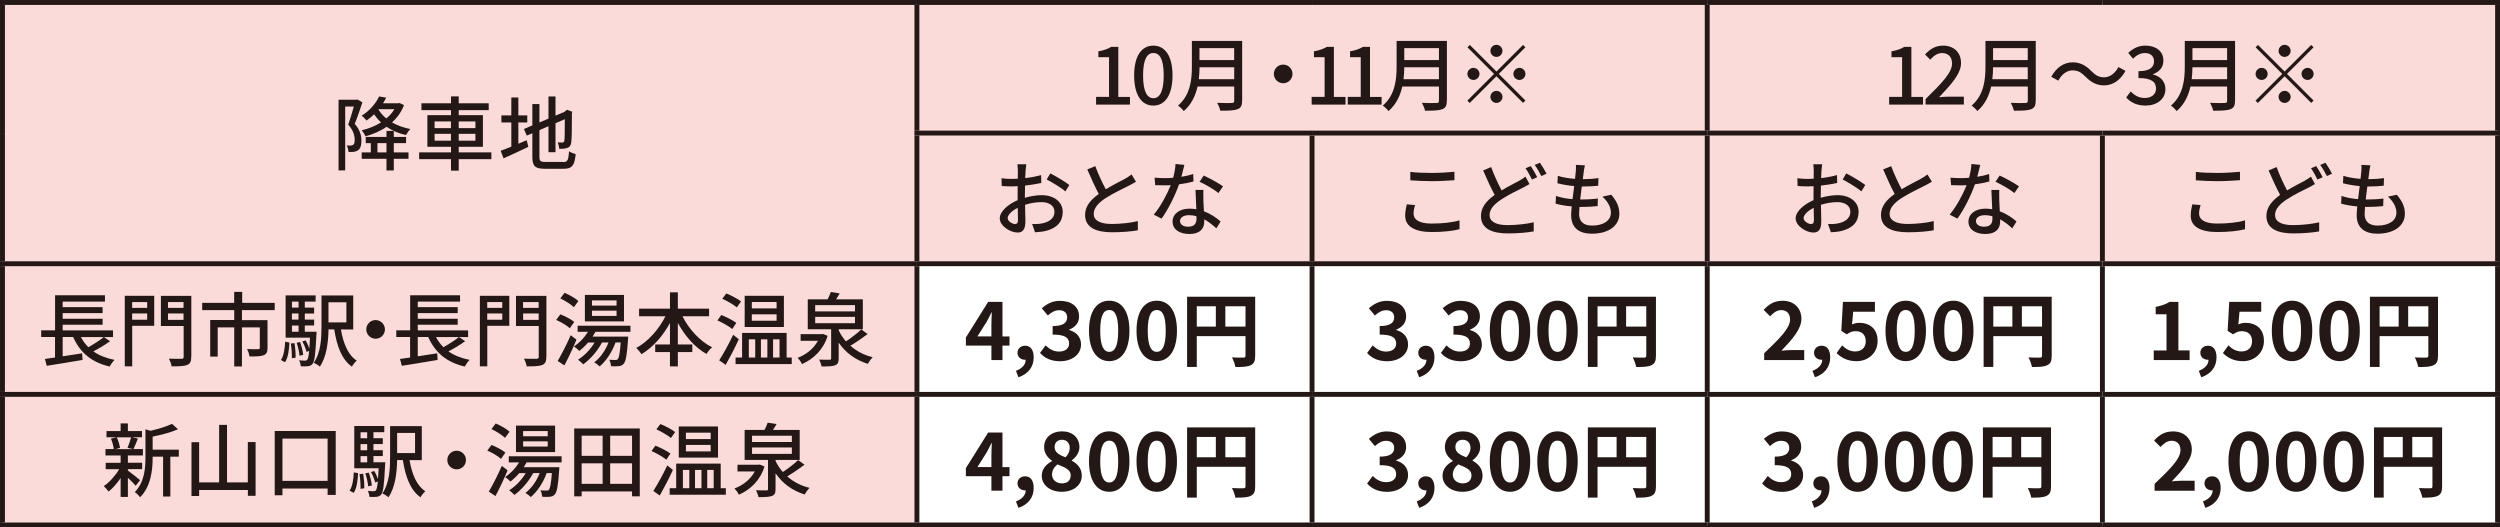
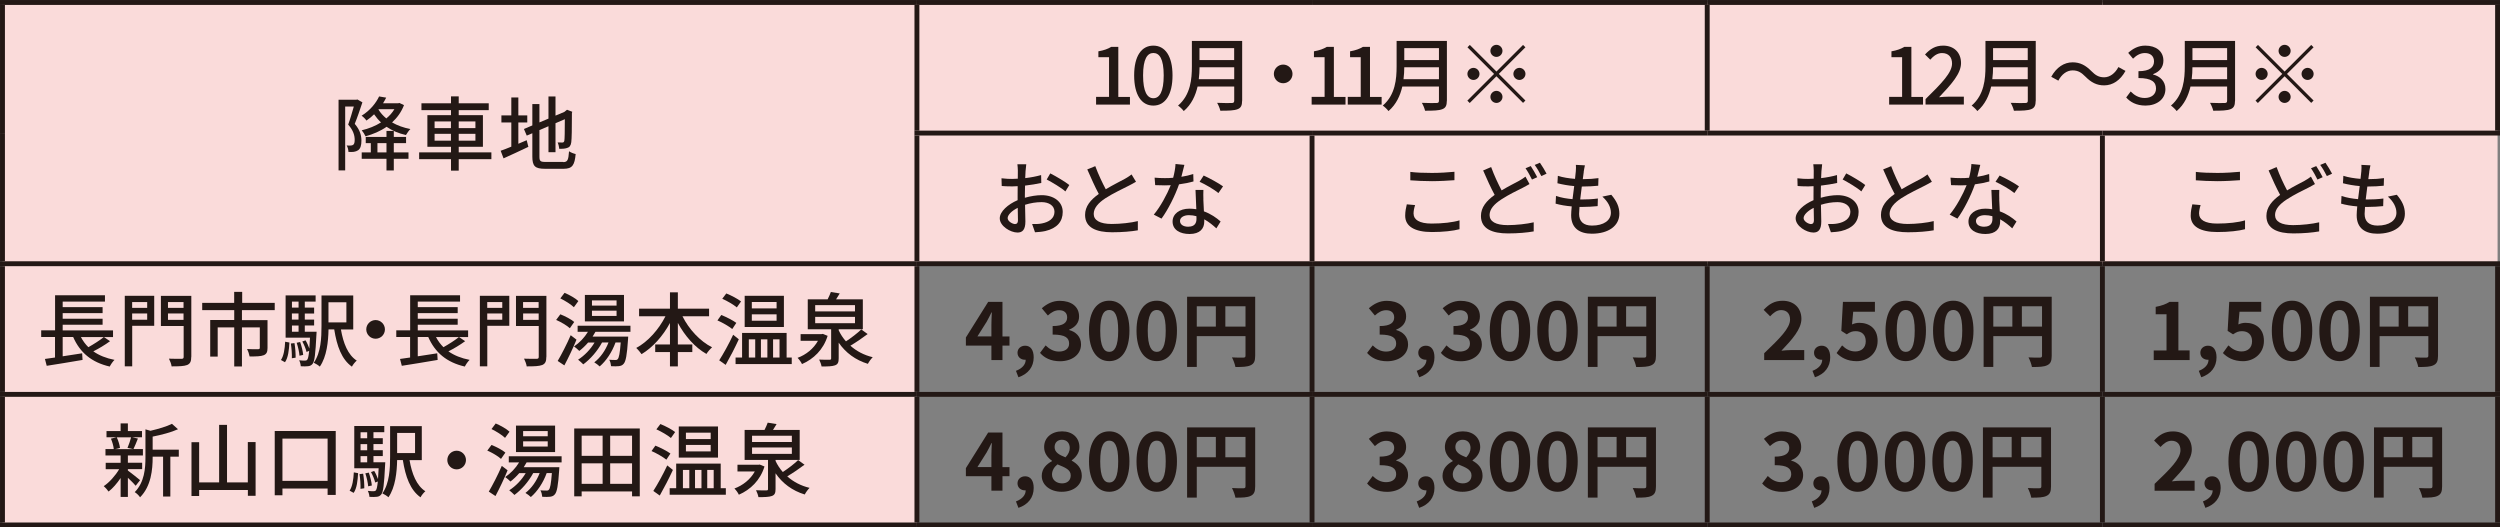
<svg xmlns="http://www.w3.org/2000/svg" id="_レイヤー_2" data-name="レイヤー 2" viewBox="0 0 433.98 91.56">
  <rect x="0" y="0" width="433.98" height="91.56" fill="#808080" stroke="none" />
  <defs>
    <style>
      .cls-1 {
        fill: none;
        stroke: #231815;
        stroke-miterlimit: 10;
        stroke-width: .85px;
      }

      .cls-2 {
        fill: #231815;
      }

      .cls-3 {
        fill: #fff;
      }

      .cls-4 {
        fill: #fadbda;
      }
    </style>
  </defs>
  <g id="_デザイン" data-name="デザイン">
    <g>
      <path class="cls-4" d="M.43,68.46h158.74v22.68H.43v-22.68ZM.43,45.78h158.74v22.68H.43v-22.68ZM364.96,23.1h68.6v22.68h-68.6v-22.68ZM296.36,23.1h68.6v22.68h-68.6v-22.68ZM227.76,23.1h68.6v22.68h-68.6v-22.68ZM159.17,23.1h68.6v22.68h-68.6v-22.68ZM296.36.43h137.2v22.68h-137.2V.43ZM159.17.43h137.2v22.68h-137.2V.43ZM.43.43h158.74v45.35H.43V.43Z" />
-       <path class="cls-3" d="M364.96,68.46h68.6v22.68h-68.6v-22.68ZM296.36,68.46h68.6v22.68h-68.6v-22.68ZM227.76,68.46h68.6v22.68h-68.6v-22.68ZM159.17,68.46h68.6v22.68h-68.6v-22.68ZM364.96,45.78h68.6v22.68h-68.6v-22.68ZM296.36,45.78h68.6v22.68h-68.6v-22.68ZM227.76,45.78h68.6v22.68h-68.6v-22.68ZM159.17,45.78h68.6v22.68h-68.6v-22.68Z" />
      <line class="cls-1" y1=".43" x2="159.17" y2=".43" />
      <line class="cls-1" x1=".43" y1="23.1" x2=".43" y2=".85" />
      <line class="cls-1" x1="159.17" y1=".43" x2="227.76" y2=".43" />
      <line class="cls-1" x1="159.17" y1="22.68" x2="159.17" y2=".85" />
      <line class="cls-1" x1="227.76" y1=".43" x2="296.36" y2=".43" />
      <line class="cls-1" x1="296.36" y1=".43" x2="364.96" y2=".43" />
      <line class="cls-1" x1="296.36" y1="22.68" x2="296.36" y2=".85" />
      <line class="cls-1" x1="364.96" y1=".43" x2="433.98" y2=".43" />
      <line class="cls-1" x1="433.56" y1="22.68" x2="433.56" y2=".85" />
      <line class="cls-1" x1=".43" y1="45.35" x2=".43" y2="23.1" />
      <line class="cls-1" x1="158.74" y1="23.1" x2="227.76" y2="23.1" />
      <line class="cls-1" x1="159.17" y1="45.35" x2="159.17" y2="23.53" />
      <line class="cls-1" x1="227.76" y1="23.1" x2="296.36" y2="23.1" />
      <line class="cls-1" x1="227.76" y1="45.35" x2="227.76" y2="23.53" />
      <line class="cls-1" x1="296.36" y1="23.1" x2="364.96" y2="23.1" />
-       <line class="cls-1" x1="296.36" y1="45.35" x2="296.36" y2="23.53" />
      <line class="cls-1" x1="364.96" y1="23.1" x2="433.98" y2="23.1" />
      <line class="cls-1" x1="364.96" y1="45.35" x2="364.96" y2="23.53" />
-       <line class="cls-1" x1="433.56" y1="45.35" x2="433.56" y2="23.53" />
      <line class="cls-1" y1="45.78" x2="159.17" y2="45.78" />
      <line class="cls-1" x1=".43" y1="68.03" x2=".43" y2="46.21" />
      <line class="cls-1" x1="159.17" y1="45.78" x2="227.76" y2="45.78" />
      <line class="cls-1" x1="159.17" y1="68.03" x2="159.17" y2="46.21" />
      <line class="cls-1" x1="227.76" y1="45.78" x2="296.36" y2="45.78" />
      <line class="cls-1" x1="227.76" y1="68.03" x2="227.76" y2="46.21" />
      <line class="cls-1" x1="296.36" y1="45.78" x2="364.96" y2="45.78" />
      <line class="cls-1" x1="296.36" y1="68.03" x2="296.36" y2="46.21" />
      <line class="cls-1" x1="364.96" y1="45.78" x2="433.98" y2="45.78" />
      <line class="cls-1" x1="364.96" y1="68.03" x2="364.96" y2="46.21" />
      <line class="cls-1" x1="433.56" y1="68.03" x2="433.56" y2="46.21" />
      <line class="cls-1" y1="68.46" x2="159.17" y2="68.46" />
      <line class="cls-1" x1=".43" y1="90.71" x2=".43" y2="68.88" />
      <line class="cls-1" x1="159.17" y1="68.46" x2="227.76" y2="68.46" />
      <line class="cls-1" x1="159.17" y1="90.71" x2="159.17" y2="68.88" />
      <line class="cls-1" x1="227.76" y1="68.46" x2="296.36" y2="68.46" />
      <line class="cls-1" x1="227.76" y1="90.71" x2="227.76" y2="68.88" />
      <line class="cls-1" x1="296.36" y1="68.46" x2="364.96" y2="68.46" />
      <line class="cls-1" x1="296.36" y1="90.71" x2="296.36" y2="68.88" />
      <line class="cls-1" x1="364.96" y1="68.46" x2="433.98" y2="68.46" />
      <line class="cls-1" x1="364.96" y1="90.71" x2="364.96" y2="68.88" />
      <line class="cls-1" x1="433.56" y1="90.71" x2="433.56" y2="68.88" />
      <line class="cls-1" y1="91.13" x2="159.17" y2="91.13" />
      <line class="cls-1" x1="159.17" y1="91.13" x2="227.76" y2="91.13" />
      <line class="cls-1" x1="227.76" y1="91.13" x2="296.36" y2="91.13" />
      <line class="cls-1" x1="296.36" y1="91.13" x2="364.96" y2="91.13" />
      <line class="cls-1" x1="364.96" y1="91.13" x2="433.98" y2="91.13" />
      <g>
        <path class="cls-2" d="M62.91,17.77c-.39,1.18-.88,2.63-1.33,3.73.95,1.11,1.16,2.07,1.16,2.91s-.17,1.39-.57,1.67c-.21.14-.48.24-.76.28-.27.03-.6.03-.92.01-.01-.32-.11-.81-.31-1.12.29.03.53.03.71.01.17,0,.31-.04.43-.13.2-.14.25-.48.25-.88,0-.7-.22-1.61-1.13-2.62.35-.94.71-2.19.98-3.14h-1.5v11.09h-1.15v-12.27h3.08l.2-.04.85.49ZM70.13,18.25c-.46,1.2-1.19,2.2-2.07,3,.91.53,1.99.92,3.18,1.15-.25.24-.59.73-.77,1.04-1.27-.28-2.41-.77-3.36-1.43-1.09.76-2.35,1.29-3.66,1.65-.14-.32-.43-.78-.66-1.04,1.19-.28,2.35-.74,3.35-1.37-.45-.42-.85-.9-1.2-1.41-.39.39-.84.76-1.33,1.09-.18-.28-.57-.67-.84-.84,1.53-.95,2.52-2.24,3.04-3.35l1.23.21c-.17.32-.34.66-.55.98h2.62l.22-.06.8.38ZM68.36,26.46h2.55v1.11h-2.55v2.02h-1.27v-2.02h-4.3v-1.11h1.58v-1.61h-.88v-1.08h3.6v-1.04h1.27v1.04h2.13v1.08h-2.13v1.61ZM67.09,26.46v-1.61h-1.57v1.61h1.57ZM65.7,19.02c.35.57.81,1.09,1.36,1.54.56-.46,1.04-.99,1.4-1.6h-2.72l-.04.06Z" />
        <path class="cls-2" d="M85.3,27.63h-5.67v1.99h-1.34v-1.99h-5.53v-1.18h5.53v-.97h-4.1v-5.49h4.1v-.87h-5.13v-1.19h5.13v-1.2h1.34v1.2h5.21v1.19h-5.21v.87h4.2v5.49h-4.2v.97h5.67v1.18ZM75.44,22.24h2.84v-1.16h-2.84v1.16ZM78.28,24.42v-1.19h-2.84v1.19h2.84ZM79.63,21.08v1.16h2.9v-1.16h-2.9ZM82.53,23.23h-2.9v1.19h2.9v-1.19Z" />
        <path class="cls-2" d="M89.97,24.96c.48-.21.98-.42,1.46-.62l.29,1.15c-1.47.71-3.07,1.44-4.31,2l-.5-1.32c.5-.17,1.15-.42,1.85-.71v-4.2h-1.72v-1.23h1.72v-3.11h1.22v3.11h1.55v1.23h-1.55v3.7ZM97.76,28.14c.77,0,.91-.35,1.02-1.88.29.2.8.41,1.15.48-.18,1.93-.57,2.56-2.1,2.56h-3.21c-1.72,0-2.21-.43-2.21-2.12v-4.05l-.97.41-.49-1.15,1.46-.62v-3.71h1.23v3.19l1.57-.66v-3.85h1.22v3.33l1.53-.64.25-.2.22-.18.91.35-.06.22c0,2.61-.03,4.51-.11,5.06-.07.59-.31.9-.74,1.01-.38.14-.94.15-1.34.15-.04-.34-.15-.83-.29-1.11.29.01.67.01.81.01.18,0,.31-.06.36-.34s.08-1.58.08-3.71l-1.62.7v5.03h-1.22v-4.51l-1.57.67v4.59c0,.79.15.94,1.05.94h3.07Z" />
      </g>
      <g>
        <path class="cls-2" d="M190.26,16.82h2.26v-6.89h-1.85v-1.02c.97-.17,1.65-.42,2.24-.78h1.22v8.7h2.02v1.33h-5.88v-1.33Z" />
        <path class="cls-2" d="M196.88,13.09c0-3.38,1.29-5.17,3.33-5.17s3.33,1.81,3.33,5.17-1.27,5.24-3.33,5.24-3.33-1.86-3.33-5.24ZM202.01,13.09c0-2.89-.74-3.89-1.79-3.89s-1.79,1.01-1.79,3.89.74,3.96,1.79,3.96,1.79-1.08,1.79-3.96Z" />
        <path class="cls-2" d="M215.62,17.49c0,.84-.22,1.25-.78,1.46-.59.24-1.54.27-3,.27-.08-.38-.34-1.01-.56-1.37,1.09.06,2.21.04,2.55.03.31,0,.42-.11.42-.41v-2.45h-6.36c-.36,1.57-1.06,3.12-2.4,4.26-.2-.28-.7-.76-.99-.95,2.19-1.88,2.4-4.62,2.4-6.82v-4.4h8.73v10.39ZM214.25,13.75v-2.07h-6.02c0,.64-.04,1.34-.13,2.07h6.15ZM208.22,8.36v2.07h6.02v-2.07h-6.02Z" />
        <path class="cls-2" d="M224.37,12.83c0,.9-.73,1.62-1.62,1.62s-1.62-.73-1.62-1.62.73-1.62,1.62-1.62,1.62.73,1.62,1.62Z" />
        <path class="cls-2" d="M227.68,16.82h2.26v-6.89h-1.85v-1.02c.97-.17,1.65-.42,2.24-.78h1.22v8.7h2.02v1.33h-5.88v-1.33Z" />
        <path class="cls-2" d="M233.95,16.82h2.26v-6.89h-1.85v-1.02c.97-.17,1.65-.42,2.24-.78h1.22v8.7h2.02v1.33h-5.88v-1.33Z" />
        <path class="cls-2" d="M251.16,17.49c0,.84-.22,1.25-.78,1.46-.59.24-1.54.27-3,.27-.08-.38-.34-1.01-.56-1.37,1.09.06,2.21.04,2.55.03.31,0,.42-.11.42-.41v-2.45h-6.36c-.36,1.57-1.06,3.12-2.4,4.26-.2-.28-.7-.76-.99-.95,2.19-1.88,2.4-4.62,2.4-6.82v-4.4h8.73v10.39ZM249.79,13.75v-2.07h-6.02c0,.64-.04,1.34-.13,2.07h6.15ZM243.77,8.36v2.07h6.02v-2.07h-6.02Z" />
        <path class="cls-2" d="M264.39,7.8l.41.41-4.62,4.62,4.62,4.62-.41.41-4.62-4.62-4.64,4.64-.41-.41,4.64-4.64-4.62-4.62.41-.41,4.62,4.62,4.62-4.62ZM255.78,13.88c-.57,0-1.05-.48-1.05-1.05s.48-1.05,1.05-1.05,1.05.48,1.05,1.05-.48,1.05-1.05,1.05ZM258.72,8.83c0-.57.48-1.05,1.05-1.05s1.05.48,1.05,1.05-.48,1.05-1.05,1.05-1.05-.48-1.05-1.05ZM260.82,16.82c0,.57-.48,1.05-1.05,1.05s-1.05-.48-1.05-1.05.48-1.05,1.05-1.05,1.05.48,1.05,1.05ZM263.76,11.78c.57,0,1.05.48,1.05,1.05s-.48,1.05-1.05,1.05-1.05-.48-1.05-1.05.48-1.05,1.05-1.05Z" />
      </g>
      <g>
        <path class="cls-2" d="M327.93,16.82h2.26v-6.89h-1.85v-1.02c.97-.17,1.65-.42,2.24-.78h1.22v8.7h2.02v1.33h-5.88v-1.33Z" />
        <path class="cls-2" d="M334.25,17.21c2.87-2.82,4.61-4.61,4.61-6.18,0-1.09-.59-1.82-1.75-1.82-.81,0-1.48.52-2.03,1.15l-.91-.9c.88-.95,1.79-1.54,3.14-1.54,1.89,0,3.11,1.21,3.11,3.03s-1.67,3.68-3.81,5.93c.52-.06,1.18-.1,1.68-.1h2.62v1.37h-6.65v-.94Z" />
        <path class="cls-2" d="M353.38,17.49c0,.84-.22,1.25-.78,1.46-.59.24-1.54.27-3,.27-.08-.38-.34-1.01-.56-1.37,1.09.06,2.21.04,2.55.03.31,0,.42-.11.42-.41v-2.45h-6.36c-.36,1.57-1.06,3.12-2.4,4.26-.2-.28-.7-.76-.99-.95,2.19-1.88,2.4-4.62,2.4-6.82v-4.4h8.73v10.39ZM352,13.75v-2.07h-6.02c0,.64-.04,1.34-.13,2.07h6.15ZM345.98,8.36v2.07h6.02v-2.07h-6.02Z" />
        <path class="cls-2" d="M359.78,12.22c-1.02,0-1.91.71-2.47,1.78l-1.23-.67c.91-1.65,2.23-2.51,3.71-2.51,1.3,0,2.26.52,3.24,1.51.69.69,1.25,1.09,2.24,1.09s1.91-.71,2.47-1.78l1.23.67c-.91,1.65-2.23,2.51-3.71,2.51-1.3,0-2.26-.52-3.24-1.51-.69-.69-1.25-1.09-2.24-1.09Z" />
        <path class="cls-2" d="M369.09,16.92l.78-1.04c.6.62,1.37,1.13,2.44,1.13,1.16,0,1.96-.63,1.96-1.64,0-1.11-.73-1.82-3.05-1.82v-1.19c2.03,0,2.7-.74,2.7-1.71,0-.9-.6-1.44-1.58-1.44-.8,0-1.47.39-2.06.98l-.84-1.01c.81-.74,1.76-1.26,2.96-1.26,1.85,0,3.15.95,3.15,2.61,0,1.16-.69,1.93-1.78,2.34v.07c1.19.29,2.13,1.16,2.13,2.52,0,1.81-1.55,2.87-3.45,2.87-1.62,0-2.68-.64-3.36-1.41Z" />
        <path class="cls-2" d="M387.98,17.49c0,.84-.22,1.25-.78,1.46-.59.24-1.54.27-3,.27-.08-.38-.34-1.01-.56-1.37,1.09.06,2.21.04,2.55.03.31,0,.42-.11.42-.41v-2.45h-6.36c-.36,1.57-1.06,3.12-2.4,4.26-.2-.28-.7-.76-.99-.95,2.19-1.88,2.4-4.62,2.4-6.82v-4.4h8.73v10.39ZM386.61,13.75v-2.07h-6.02c0,.64-.04,1.34-.13,2.07h6.15ZM380.59,8.36v2.07h6.02v-2.07h-6.02Z" />
        <path class="cls-2" d="M401.21,7.8l.41.41-4.62,4.62,4.62,4.62-.41.41-4.62-4.62-4.64,4.64-.41-.41,4.64-4.64-4.62-4.62.41-.41,4.62,4.62,4.62-4.62ZM392.6,13.88c-.57,0-1.05-.48-1.05-1.05s.48-1.05,1.05-1.05,1.05.48,1.05,1.05-.48,1.05-1.05,1.05ZM395.54,8.83c0-.57.48-1.05,1.05-1.05s1.05.48,1.05,1.05-.48,1.05-1.05,1.05-1.05-.48-1.05-1.05ZM397.64,16.82c0,.57-.48,1.05-1.05,1.05s-1.05-.48-1.05-1.05.48-1.05,1.05-1.05,1.05.48,1.05,1.05ZM400.58,11.78c.57,0,1.05.48,1.05,1.05s-.48,1.05-1.05,1.05-1.05-.48-1.05-1.05.48-1.05,1.05-1.05Z" />
      </g>
      <g>
        <path class="cls-2" d="M178.03,29.63c-.01.34-.03.78-.06,1.29.98-.11,1.99-.31,2.76-.53l.03,1.37c-.81.18-1.85.35-2.82.46-.01.56-.03,1.12-.03,1.62v.49c1.02-.29,2.06-.45,2.91-.45,2.09,0,3.66,1.12,3.66,2.91,0,1.67-.97,2.83-3.03,3.32-.63.14-1.26.18-1.78.21l-.5-1.43c.56.01,1.16.01,1.68-.1,1.18-.22,2.2-.84,2.2-2.02,0-1.08-.97-1.68-2.24-1.68-.98,0-1.95.17-2.87.46.01,1.16.06,2.34.06,2.9,0,1.48-.55,1.92-1.37,1.92-1.22,0-3.08-1.12-3.08-2.47,0-1.19,1.44-2.44,3.1-3.15v-.87c0-.49,0-1.02.01-1.56-.35.03-.66.04-.92.04-.85,0-1.39-.03-1.85-.07l-.04-1.34c.8.1,1.34.11,1.86.11.29,0,.62-.01.97-.04,0-.63.01-1.13.01-1.39,0-.29-.04-.85-.08-1.11h1.54c-.04.27-.08.74-.11,1.08ZM176.23,38.89c.28,0,.48-.18.48-.64s-.03-1.26-.04-2.17c-1.02.5-1.75,1.22-1.75,1.78s.84,1.04,1.32,1.04ZM185.63,32.11l-.69,1.12c-.67-.62-2.35-1.61-3.24-2.07l.62-1.06c1.04.52,2.61,1.47,3.31,2.02Z" />
        <path class="cls-2" d="M191.96,32.85c1.23-.74,2.62-1.43,3.35-1.83.46-.27.8-.48,1.12-.74l.77,1.27c-.36.22-.76.43-1.2.66-.92.48-2.79,1.34-4.12,2.21-1.23.81-2.02,1.7-2.02,2.72,0,1.09,1.05,1.74,3.14,1.74,1.5,0,3.38-.21,4.52-.5v1.6c-1.12.2-2.69.34-4.47.34-2.7,0-4.69-.77-4.69-3.01,0-1.49.95-2.63,2.38-3.64-.64-1.18-1.34-2.76-2-4.26l1.39-.57c.56,1.51,1.25,2.94,1.83,4.03Z" />
        <path class="cls-2" d="M205.08,30.69c.71-.11,1.41-.27,2.06-.48l.04,1.29c-.7.2-1.57.38-2.51.5-.69,1.98-1.91,4.41-3.04,5.95l-1.34-.69c1.15-1.37,2.31-3.53,2.94-5.11-.35.01-.69.03-1.02.03-.53,0-1.12-.01-1.68-.04l-.1-1.3c.55.06,1.22.08,1.78.08.46,0,.95-.01,1.44-.06.21-.78.38-1.65.41-2.39l1.54.15c-.11.49-.31,1.28-.52,2.06ZM208.89,34.62c.01.46.06,1.27.1,2.07,1.2.43,2.19,1.13,2.9,1.76l-.74,1.19c-.55-.5-1.26-1.11-2.1-1.57v.39c0,1.19-.71,2.16-2.56,2.16-1.62,0-2.94-.7-2.94-2.16,0-1.32,1.19-2.24,2.93-2.24.42,0,.81.04,1.19.1-.04-1.11-.11-2.42-.14-3.35h1.37c-.03.59-.01,1.08,0,1.64ZM206.29,39.35c1.06,0,1.41-.59,1.41-1.34,0-.13,0-.29-.01-.48-.41-.11-.84-.18-1.3-.18-.92,0-1.55.42-1.55,1s.5,1.01,1.46,1.01ZM208.24,31.55l.71-1.08c1.01.45,2.66,1.37,3.36,1.88l-.8,1.16c-.77-.64-2.33-1.53-3.28-1.96Z" />
      </g>
      <g>
        <path class="cls-2" d="M245.39,37.12c0,.99.98,1.69,3.12,1.69,1.92,0,3.71-.21,4.85-.56v1.54c-1.08.29-2.82.49-4.79.49-3.01,0-4.64-.99-4.64-2.83,0-.76.15-1.43.28-1.98l1.44.13c-.17.53-.27,1.02-.27,1.51ZM248.57,30.02c1.36,0,2.87-.1,3.91-.2v1.46c-.97.07-2.59.17-3.89.17-1.43,0-2.65-.07-3.77-.15v-1.46c1.02.13,2.33.18,3.75.18Z" />
        <path class="cls-2" d="M260.67,33.05c1.15-.7,2.3-1.26,3.01-1.65.46-.27.81-.48,1.13-.74l.7,1.29c-.36.22-.76.42-1.2.66-.92.46-2.38,1.15-3.71,2.02-1.23.81-2.02,1.68-2.02,2.7,0,1.11,1.05,1.75,3.14,1.75,1.48,0,3.36-.21,4.52-.49v1.58c-1.13.2-2.69.35-4.47.35-2.7,0-4.69-.78-4.69-3.03,0-1.49.95-2.63,2.38-3.66-.64-1.18-1.36-2.75-2-4.24l1.39-.59c.55,1.51,1.23,2.94,1.82,4.05ZM266.85,30.76l-.91.41c-.28-.58-.74-1.42-1.12-1.96l.91-.38c.35.52.85,1.39,1.12,1.93ZM268.47,30.15l-.91.41c-.29-.6-.76-1.41-1.15-1.93l.91-.38c.36.52.9,1.4,1.15,1.9Z" />
        <path class="cls-2" d="M274.93,29.83c-.04.31-.1.74-.17,1.27,1.04,0,1.98-.07,2.72-.18l-.04,1.32c-.87.08-1.67.14-2.82.14h-.03c-.1.73-.2,1.53-.28,2.25h.2c.91,0,1.92-.04,2.87-.17l-.04,1.32c-.85.08-1.71.14-2.62.14h-.53c-.04.49-.07.92-.07,1.22,0,1.27.74,2.02,2.24,2.02,2.05,0,3.28-.91,3.28-2.23,0-.95-.5-1.93-1.48-2.8l1.55-.32c.94,1.11,1.4,2.09,1.4,3.29,0,2.1-1.88,3.47-4.78,3.47-2.03,0-3.59-.88-3.59-3.21,0-.36.04-.9.1-1.53-1.02-.08-2-.25-2.8-.48l.07-1.34c.91.32,1.92.48,2.87.56.1-.74.2-1.53.29-2.27-1.01-.08-2.06-.27-2.91-.49l.07-1.29c.85.28,1.95.45,2.98.53.07-.5.11-.95.14-1.32.04-.56.04-.83.01-1.11l1.57.08c-.1.43-.15.77-.21,1.11Z" />
      </g>
      <g>
        <path class="cls-2" d="M316.19,29.63c-.01.34-.03.78-.06,1.29.98-.11,1.99-.31,2.76-.53l.03,1.37c-.81.18-1.85.35-2.82.46-.01.56-.03,1.12-.03,1.62v.49c1.02-.29,2.06-.45,2.91-.45,2.09,0,3.66,1.12,3.66,2.91,0,1.67-.97,2.83-3.03,3.32-.63.14-1.26.18-1.78.21l-.5-1.43c.56.01,1.16.01,1.68-.1,1.18-.22,2.2-.84,2.2-2.02,0-1.08-.97-1.68-2.24-1.68-.98,0-1.95.17-2.87.46.01,1.16.06,2.34.06,2.9,0,1.48-.55,1.92-1.37,1.92-1.22,0-3.08-1.12-3.08-2.47,0-1.19,1.44-2.44,3.1-3.15v-.87c0-.49,0-1.02.01-1.56-.35.03-.66.04-.92.04-.85,0-1.39-.03-1.85-.07l-.04-1.34c.8.1,1.34.11,1.86.11.29,0,.62-.01.97-.04,0-.63.01-1.13.01-1.39,0-.29-.04-.85-.08-1.11h1.54c-.04.27-.08.74-.11,1.08ZM314.4,38.89c.28,0,.48-.18.48-.64s-.03-1.26-.04-2.17c-1.02.5-1.75,1.22-1.75,1.78s.84,1.04,1.32,1.04ZM323.8,32.11l-.69,1.12c-.67-.62-2.35-1.61-3.24-2.07l.62-1.06c1.04.52,2.61,1.47,3.31,2.02Z" />
        <path class="cls-2" d="M330.12,32.85c1.23-.74,2.62-1.43,3.35-1.83.46-.27.8-.48,1.12-.74l.77,1.27c-.36.22-.76.43-1.2.66-.92.48-2.79,1.34-4.12,2.21-1.23.81-2.02,1.7-2.02,2.72,0,1.09,1.05,1.74,3.14,1.74,1.5,0,3.38-.21,4.52-.5v1.6c-1.12.2-2.69.34-4.47.34-2.7,0-4.69-.77-4.69-3.01,0-1.49.95-2.63,2.38-3.64-.64-1.18-1.34-2.76-2-4.26l1.39-.57c.56,1.51,1.25,2.94,1.83,4.03Z" />
        <path class="cls-2" d="M343.24,30.69c.71-.11,1.41-.27,2.06-.48l.04,1.29c-.7.2-1.57.38-2.51.5-.69,1.98-1.91,4.41-3.04,5.95l-1.34-.69c1.15-1.37,2.31-3.53,2.94-5.11-.35.01-.69.03-1.02.03-.53,0-1.12-.01-1.68-.04l-.1-1.3c.55.06,1.22.08,1.78.08.46,0,.95-.01,1.44-.06.21-.78.38-1.65.41-2.39l1.54.15c-.11.49-.31,1.28-.52,2.06ZM347.05,34.62c.01.46.06,1.27.1,2.07,1.2.43,2.19,1.13,2.9,1.76l-.74,1.19c-.55-.5-1.26-1.11-2.1-1.57v.39c0,1.19-.71,2.16-2.56,2.16-1.62,0-2.94-.7-2.94-2.16,0-1.32,1.19-2.24,2.93-2.24.42,0,.81.04,1.19.1-.04-1.11-.11-2.42-.14-3.35h1.37c-.03.59-.01,1.08,0,1.64ZM344.46,39.35c1.06,0,1.41-.59,1.41-1.34,0-.13,0-.29-.01-.48-.41-.11-.84-.18-1.3-.18-.92,0-1.55.42-1.55,1s.5,1.01,1.46,1.01ZM346.41,31.55l.71-1.08c1.01.45,2.66,1.37,3.36,1.88l-.8,1.16c-.77-.64-2.33-1.53-3.28-1.96Z" />
      </g>
      <g>
        <path class="cls-2" d="M381.75,37.12c0,.99.98,1.69,3.12,1.69,1.92,0,3.71-.21,4.85-.56v1.54c-1.08.29-2.82.49-4.79.49-3.01,0-4.64-.99-4.64-2.83,0-.76.15-1.43.28-1.98l1.44.13c-.17.53-.27,1.02-.27,1.51ZM384.93,30.02c1.36,0,2.87-.1,3.91-.2v1.46c-.97.07-2.59.17-3.89.17-1.43,0-2.65-.07-3.77-.15v-1.46c1.02.13,2.33.18,3.75.18Z" />
        <path class="cls-2" d="M397.02,33.05c1.15-.7,2.3-1.26,3.01-1.65.46-.27.81-.48,1.13-.74l.7,1.29c-.36.22-.76.42-1.2.66-.92.46-2.38,1.15-3.71,2.02-1.23.81-2.02,1.68-2.02,2.7,0,1.11,1.05,1.75,3.14,1.75,1.48,0,3.36-.21,4.52-.49v1.58c-1.13.2-2.69.35-4.47.35-2.7,0-4.69-.78-4.69-3.03,0-1.49.95-2.63,2.38-3.66-.64-1.18-1.36-2.75-2-4.24l1.39-.59c.55,1.51,1.23,2.94,1.82,4.05ZM403.2,30.76l-.91.41c-.28-.58-.74-1.42-1.12-1.96l.91-.38c.35.52.85,1.39,1.12,1.93ZM404.83,30.15l-.91.41c-.29-.6-.76-1.41-1.15-1.93l.91-.38c.36.52.9,1.4,1.15,1.9Z" />
        <path class="cls-2" d="M411.29,29.83c-.04.31-.1.74-.17,1.27,1.04,0,1.98-.07,2.72-.18l-.04,1.32c-.87.08-1.67.14-2.82.14h-.03c-.1.73-.2,1.53-.28,2.25h.2c.91,0,1.92-.04,2.87-.17l-.04,1.32c-.85.08-1.71.14-2.62.14h-.53c-.04.49-.07.92-.07,1.22,0,1.27.74,2.02,2.24,2.02,2.05,0,3.28-.91,3.28-2.23,0-.95-.5-1.93-1.48-2.8l1.55-.32c.94,1.11,1.4,2.09,1.4,3.29,0,2.1-1.88,3.47-4.78,3.47-2.03,0-3.59-.88-3.59-3.21,0-.36.04-.9.1-1.53-1.02-.08-2-.25-2.8-.48l.07-1.34c.91.32,1.92.48,2.87.56.1-.74.2-1.53.29-2.27-1.01-.08-2.06-.27-2.91-.49l.07-1.29c.85.28,1.95.45,2.98.53.07-.5.11-.95.14-1.32.04-.56.04-.83.01-1.11l1.57.08c-.1.43-.15.77-.21,1.11Z" />
      </g>
      <g>
        <path class="cls-2" d="M19.1,59.23c-.87.64-1.96,1.29-2.9,1.76.99.7,2.23,1.2,3.68,1.48-.29.27-.66.81-.83,1.16-3.17-.73-5.17-2.44-6.35-5.13h-1.82v3.35l3.38-.52.07,1.15c-2.2.38-4.55.76-6.22,1.02l-.31-1.19c.5-.07,1.11-.15,1.75-.25v-3.56h-2.4v-1.16h2.41v-6.08h8.66v1.09h-7.34v.97h6.93v1.04h-6.93v.97h6.93v1.04h-6.93v.98h8.74v1.16h-1.58l1.05.71ZM14.04,58.51c.35.66.78,1.25,1.3,1.76.92-.52,1.99-1.19,2.68-1.76h-3.98Z" />
        <path class="cls-2" d="M26.77,56.56h-3.82v7.03h-1.29v-12.24h5.11v5.21ZM22.94,52.44v1h2.61v-1h-2.61ZM25.55,55.5v-1.09h-2.61v1.09h2.61ZM33.2,61.93c0,.81-.18,1.2-.71,1.43-.55.21-1.4.24-2.7.24-.04-.36-.27-.98-.46-1.34.92.04,1.91.03,2.19.03.28-.01.36-.1.36-.35v-5.35h-3.95v-5.23h5.28v10.58ZM29.16,52.44v1h2.7v-1h-2.7ZM31.86,55.53v-1.12h-2.7v1.12h2.7Z" />
        <path class="cls-2" d="M42,53.86v1.71h4.44v4.82c0,.69-.15,1.06-.66,1.27-.53.21-1.32.22-2.45.22-.07-.39-.25-.94-.45-1.29.84.04,1.67.04,1.91.03s.31-.07.31-.27v-3.52h-3.1v6.79h-1.34v-6.79h-2.87v5.07h-1.3v-6.35h4.17v-1.71h-5.56v-1.26h5.55v-1.92h1.39v1.92h5.65v1.26h-5.67Z" />
        <path class="cls-2" d="M48.77,62.49c.49-.71.67-1.95.73-3.17l.74.14c-.07,1.29-.21,2.62-.77,3.42l-.7-.39ZM54.96,57.59s-.01.34-.03.49c-.17,3.39-.32,4.65-.67,5.08-.22.27-.46.38-.78.41-.29.04-.77.04-1.27.01-.01-.31-.13-.76-.28-1.04.43.06.83.06,1.01.06.17,0,.28-.03.39-.15.14-.17.24-.6.34-1.54l-.46.18c-.11-.49-.41-1.25-.73-1.81l.56-.2c.27.43.5.98.66,1.42.04-.5.08-1.12.11-1.88h-4.23v-7.34h5.21v1.08h-1.88v1.04h1.62v1.02h-1.62v1.06h1.62v1.02h-1.62v1.08h2.06ZM51.12,59.55c.14.81.21,1.85.2,2.54l-.66.1c.03-.7-.04-1.74-.17-2.56l.63-.07ZM50.68,52.36v1.04h1.15v-1.04h-1.15ZM51.82,54.42h-1.15v1.06h1.15v-1.06ZM50.68,57.59h1.15v-1.08h-1.15v1.08ZM51.99,61.75c-.04-.6-.25-1.54-.49-2.25l.6-.13c.25.7.48,1.64.53,2.24l-.64.14ZM59.18,57.18c.41,2.41,1.22,4.43,2.75,5.42-.28.22-.67.71-.84,1.05-1.78-1.26-2.61-3.56-3.07-6.47h-.99c-.04,2.1-.31,4.74-1.51,6.46-.22-.21-.76-.55-1.05-.67,1.25-1.78,1.34-4.37,1.34-6.39v-5.29h5.51v5.9h-2.13ZM57.02,52.47v3.5h3.11v-3.5h-3.11Z" />
        <path class="cls-2" d="M66.82,57.18c0,.9-.73,1.62-1.62,1.62s-1.62-.73-1.62-1.62.73-1.62,1.62-1.62,1.62.73,1.62,1.62Z" />
        <path class="cls-2" d="M80.74,59.23c-.87.64-1.96,1.29-2.9,1.76.99.7,2.23,1.2,3.68,1.48-.29.27-.66.81-.83,1.16-3.17-.73-5.17-2.44-6.35-5.13h-1.82v3.35l3.38-.52.07,1.15c-2.2.38-4.55.76-6.22,1.02l-.31-1.19c.5-.07,1.11-.15,1.75-.25v-3.56h-2.4v-1.16h2.41v-6.08h8.66v1.09h-7.34v.97h6.93v1.04h-6.93v.97h6.93v1.04h-6.93v.98h8.74v1.16h-1.58l1.05.71ZM75.68,58.51c.35.66.78,1.25,1.3,1.76.92-.52,1.99-1.19,2.68-1.76h-3.98Z" />
        <path class="cls-2" d="M88.41,56.56h-3.82v7.03h-1.29v-12.24h5.11v5.21ZM84.58,52.44v1h2.61v-1h-2.61ZM87.19,55.5v-1.09h-2.61v1.09h2.61ZM94.84,61.93c0,.81-.18,1.2-.71,1.43-.55.21-1.4.24-2.7.24-.04-.36-.27-.98-.46-1.34.92.04,1.91.03,2.19.03.28-.01.36-.1.36-.35v-5.35h-3.95v-5.23h5.28v10.58ZM90.8,52.44v1h2.7v-1h-2.7ZM93.51,55.53v-1.12h-2.7v1.12h2.7Z" />
        <path class="cls-2" d="M98.92,56.98c-.49-.46-1.53-1.08-2.38-1.44l.73-.98c.83.32,1.89.88,2.41,1.33l-.76,1.09ZM100.07,58.97c-.6,1.47-1.4,3.14-2.1,4.46l-1.16-.77c.64-1.08,1.57-2.87,2.26-4.47l1.01.78ZM99.62,53.33c-.48-.48-1.53-1.13-2.35-1.53l.73-.97c.83.35,1.89.94,2.4,1.43l-.77,1.06ZM103.37,57.59c-.15.28-.32.56-.5.84h6.18s-.01.34-.03.5c-.18,2.7-.38,3.8-.76,4.22-.22.27-.48.36-.81.41-.29.04-.83.04-1.37.01-.03-.34-.14-.83-.32-1.12.46.04.88.04,1.06.04.18.01.29-.01.41-.15.21-.22.38-.98.52-2.89h-.9c-.62,1.7-1.61,3.18-2.75,4.16-.2-.2-.67-.56-.94-.71,1.06-.81,1.93-2.05,2.47-3.45h-1.12c-.81,1.51-2.03,2.89-3.26,3.8-.2-.21-.64-.62-.9-.81,1.11-.71,2.16-1.79,2.86-2.98h-1.12c-.48.56-1.01,1.06-1.53,1.46-.2-.21-.64-.59-.91-.78.92-.62,1.81-1.54,2.41-2.54h-1.79v-1.06h9.17v1.06h-6.07ZM108.32,55.79h-6.79v-4.59h6.79v4.59ZM107.03,52.15h-4.27v.9h4.27v-.9ZM107.03,53.93h-4.27v.91h4.27v-.91Z" />
        <path class="cls-2" d="M118.47,54.9c1.13,2.26,3.04,4.33,5.14,5.39-.31.27-.77.8-.98,1.15-2-1.13-3.73-3.11-4.96-5.38v3.74h2.51v1.32h-2.51v2.48h-1.37v-2.48h-2.56v-1.32h2.56v-3.73c-1.23,2.27-2.97,4.23-4.93,5.41-.21-.32-.64-.81-.92-1.08,2.03-1.08,3.92-3.22,5.07-5.5h-4.58v-1.32h5.36v-2.83h1.37v2.83h5.42v1.32h-4.62Z" />
        <path class="cls-2" d="M127.12,57.12c-.56-.46-1.68-1.11-2.58-1.5l.67-.94c.87.34,2.03.94,2.61,1.37l-.7,1.06ZM128.25,58.9c-.67,1.46-1.53,3.12-2.28,4.44l-1.12-.79c.69-1.08,1.69-2.86,2.42-4.44l.98.79ZM127.9,53.36c-.53-.46-1.65-1.11-2.52-1.5l.7-.92c.85.34,2,.94,2.56,1.39l-.74,1.04ZM137.44,62.07v1.13h-9.75v-1.13h1.13v-4.27h7.73v4.27h.88ZM136.08,56.76h-6.81v-5.41h6.81v5.41ZM129.99,62.07h1.11v-3.17h-1.11v3.17ZM134.81,52.43h-4.3v1.11h4.3v-1.11ZM134.81,54.56h-4.3v1.12h4.3v-1.12ZM132.09,58.9v3.17h1.12v-3.17h-1.12ZM134.2,58.9v3.17h1.12v-3.17h-1.12Z" />
        <path class="cls-2" d="M143.67,58.3c-.74,2.41-2.45,4.03-4.45,4.9-.14-.32-.49-.81-.77-1.08,1.46-.53,2.8-1.6,3.54-2.96h-3.01v-1.16h3.64l.22-.04.83.34ZM150.63,57.98c-.92.7-2.06,1.47-3.01,2.03,1.05.94,2.37,1.64,3.88,2-.28.27-.66.78-.84,1.15-2.16-.66-3.87-1.93-5.07-3.68v2.72c0,.7-.14,1.04-.64,1.22-.49.18-1.26.2-2.33.2-.06-.35-.24-.85-.42-1.2.78.04,1.58.04,1.79.03.24,0,.29-.06.29-.25v-5.04h-4.06v-5.2h3.45c.22-.42.43-.91.56-1.27l1.54.25c-.21.35-.42.7-.63,1.02h4.64v5.2h-4.19v.18c.32.69.74,1.33,1.26,1.92.92-.6,2-1.43,2.66-2.07l1.12.81ZM141.51,54.06h6.91v-1.09h-6.91v1.09ZM141.51,56.11h6.91v-1.11h-6.91v1.11Z" />
      </g>
      <g>
        <path class="cls-2" d="M172.1,59.99h-4.43v-1.41l3.87-6.18h2.48v6.01h1.22v1.58h-1.22v2.51h-1.92v-2.51ZM172.1,58.41v-2.02c0-.6.04-1.55.07-2.16h-.06c-.25.55-.53,1.06-.83,1.62l-1.61,2.55h2.42Z" />
        <path class="cls-2" d="M176.37,64.37c1.09-.41,1.69-1.13,1.68-1.92h-.13c-.67,0-1.29-.43-1.29-1.22,0-.74.6-1.22,1.33-1.22.95,0,1.48.76,1.48,2.03,0,1.64-.95,2.88-2.65,3.45l-.43-1.12Z" />
        <path class="cls-2" d="M180.54,61.26l.97-1.3c.62.6,1.37,1.07,2.31,1.07,1.05,0,1.77-.5,1.77-1.37,0-.98-.6-1.58-2.86-1.58v-1.48c1.91,0,2.52-.63,2.52-1.5,0-.78-.5-1.25-1.39-1.25-.74,0-1.34.35-1.96.92l-1.05-1.26c.9-.78,1.89-1.29,3.11-1.29,2,0,3.36.98,3.36,2.72,0,1.09-.64,1.85-1.72,2.28v.07c1.16.31,2.06,1.16,2.06,2.49,0,1.85-1.67,2.93-3.64,2.93-1.64,0-2.75-.62-3.47-1.44Z" />
        <path class="cls-2" d="M189.04,57.4c0-3.42,1.39-5.2,3.52-5.2s3.5,1.79,3.5,5.2-1.37,5.29-3.5,5.29-3.52-1.86-3.52-5.29ZM194.11,57.4c0-2.8-.66-3.59-1.55-3.59s-1.57.78-1.57,3.59.67,3.68,1.57,3.68,1.55-.87,1.55-3.68Z" />
        <path class="cls-2" d="M197.29,57.4c0-3.42,1.39-5.2,3.52-5.2s3.5,1.79,3.5,5.2-1.37,5.29-3.5,5.29-3.52-1.86-3.52-5.29ZM202.36,57.4c0-2.8-.66-3.59-1.55-3.59s-1.57.78-1.57,3.59.67,3.68,1.57,3.68,1.55-.87,1.55-3.68Z" />
        <path class="cls-2" d="M217.89,61.76c0,.91-.2,1.37-.78,1.64-.56.28-1.4.31-2.65.31-.08-.46-.36-1.23-.6-1.67.8.06,1.71.04,1.99.04.27-.01.36-.1.36-.34v-3.39h-8.46v5.35h-1.68v-12.19h11.82v10.24ZM207.75,56.7h3.31v-3.53h-3.31v3.53ZM216.21,56.7v-3.53h-3.5v3.53h3.5Z" />
      </g>
      <g>
        <path class="cls-2" d="M237.32,61.26l.97-1.3c.62.6,1.37,1.07,2.31,1.07,1.05,0,1.76-.5,1.76-1.37,0-.98-.6-1.58-2.86-1.58v-1.48c1.91,0,2.52-.63,2.52-1.5,0-.78-.5-1.25-1.39-1.25-.74,0-1.34.35-1.96.92l-1.05-1.26c.9-.78,1.89-1.29,3.11-1.29,2,0,3.36.98,3.36,2.72,0,1.09-.64,1.85-1.72,2.28v.07c1.16.31,2.06,1.16,2.06,2.49,0,1.85-1.67,2.93-3.64,2.93-1.64,0-2.75-.62-3.47-1.44Z" />
        <path class="cls-2" d="M245.94,64.37c1.09-.41,1.69-1.13,1.68-1.92h-.13c-.67,0-1.29-.43-1.29-1.22,0-.74.6-1.22,1.33-1.22.95,0,1.48.76,1.48,2.03,0,1.64-.95,2.88-2.65,3.45l-.43-1.12Z" />
        <path class="cls-2" d="M250.12,61.26l.97-1.3c.62.6,1.37,1.07,2.31,1.07,1.05,0,1.77-.5,1.77-1.37,0-.98-.6-1.58-2.86-1.58v-1.48c1.91,0,2.52-.63,2.52-1.5,0-.78-.5-1.25-1.39-1.25-.74,0-1.34.35-1.96.92l-1.05-1.26c.9-.78,1.89-1.29,3.11-1.29,2,0,3.36.98,3.36,2.72,0,1.09-.64,1.85-1.72,2.28v.07c1.16.31,2.06,1.16,2.06,2.49,0,1.85-1.67,2.93-3.64,2.93-1.64,0-2.75-.62-3.47-1.44Z" />
        <path class="cls-2" d="M258.61,57.4c0-3.42,1.39-5.2,3.52-5.2s3.5,1.79,3.5,5.2-1.37,5.29-3.5,5.29-3.52-1.86-3.52-5.29ZM263.68,57.4c0-2.8-.66-3.59-1.55-3.59s-1.57.78-1.57,3.59.67,3.68,1.57,3.68,1.55-.87,1.55-3.68Z" />
        <path class="cls-2" d="M266.86,57.4c0-3.42,1.39-5.2,3.52-5.2s3.5,1.79,3.5,5.2-1.37,5.29-3.5,5.29-3.52-1.86-3.52-5.29ZM271.93,57.4c0-2.8-.66-3.59-1.55-3.59s-1.57.78-1.57,3.59.67,3.68,1.57,3.68,1.55-.87,1.55-3.68Z" />
        <path class="cls-2" d="M287.46,61.76c0,.91-.2,1.37-.78,1.64-.56.28-1.4.31-2.65.31-.08-.46-.36-1.23-.6-1.67.8.06,1.71.04,1.99.04.27-.01.36-.1.36-.34v-3.39h-8.46v5.35h-1.68v-12.19h11.82v10.24ZM277.32,56.7h3.31v-3.53h-3.31v3.53ZM285.78,56.7v-3.53h-3.5v3.53h3.5Z" />
      </g>
      <g>
        <path class="cls-2" d="M306.26,61.31c2.7-2.58,4.48-4.34,4.48-5.84,0-1.02-.56-1.64-1.55-1.64-.76,0-1.37.5-1.91,1.08l-1.12-1.12c.95-1.02,1.88-1.58,3.29-1.58,1.96,0,3.26,1.25,3.26,3.15,0,1.76-1.62,3.59-3.47,5.52.52-.06,1.2-.11,1.69-.11h2.27v1.74h-6.95v-1.19Z" />
        <path class="cls-2" d="M314.64,64.37c1.09-.41,1.69-1.13,1.68-1.92h-.13c-.67,0-1.29-.43-1.29-1.22,0-.74.6-1.22,1.33-1.22.95,0,1.48.76,1.48,2.03,0,1.64-.95,2.88-2.65,3.45l-.43-1.12Z" />
        <path class="cls-2" d="M318.82,61.28l.95-1.32c.59.57,1.32,1.05,2.28,1.05,1.08,0,1.83-.63,1.83-1.77s-.7-1.75-1.75-1.75c-.62,0-.95.15-1.55.55l-.94-.6.28-5.04h5.55v1.72h-3.77l-.2,2.2c.42-.18.77-.28,1.25-.28,1.74,0,3.19.98,3.19,3.14s-1.71,3.52-3.63,3.52c-1.64,0-2.73-.64-3.5-1.42Z" />
        <path class="cls-2" d="M327.31,57.4c0-3.42,1.39-5.2,3.52-5.2s3.5,1.79,3.5,5.2-1.37,5.29-3.5,5.29-3.52-1.86-3.52-5.29ZM332.38,57.4c0-2.8-.66-3.59-1.55-3.59s-1.57.78-1.57,3.59.67,3.68,1.57,3.68,1.55-.87,1.55-3.68Z" />
        <path class="cls-2" d="M335.56,57.4c0-3.42,1.39-5.2,3.52-5.2s3.5,1.79,3.5,5.2-1.37,5.29-3.5,5.29-3.52-1.86-3.52-5.29ZM340.63,57.4c0-2.8-.66-3.59-1.55-3.59s-1.57.78-1.57,3.59.67,3.68,1.57,3.68,1.55-.87,1.55-3.68Z" />
        <path class="cls-2" d="M356.16,61.76c0,.91-.2,1.37-.78,1.64-.56.28-1.4.31-2.65.31-.08-.46-.36-1.23-.6-1.67.8.06,1.71.04,1.99.04.27-.01.36-.1.36-.34v-3.39h-8.46v5.35h-1.68v-12.19h11.82v10.24ZM346.02,56.7h3.31v-3.53h-3.31v3.53ZM354.48,56.7v-3.53h-3.5v3.53h3.5Z" />
      </g>
      <g>
        <path class="cls-2" d="M373.86,60.84h2.23v-6.29h-1.88v-1.28c1.04-.2,1.75-.46,2.41-.87h1.53v8.43h1.95v1.67h-6.23v-1.67Z" />
        <path class="cls-2" d="M381.7,64.37c1.09-.41,1.69-1.13,1.68-1.92h-.13c-.67,0-1.29-.43-1.29-1.22,0-.74.6-1.22,1.33-1.22.95,0,1.48.76,1.48,2.03,0,1.64-.95,2.88-2.65,3.45l-.43-1.12Z" />
        <path class="cls-2" d="M385.88,61.28l.95-1.32c.59.57,1.32,1.05,2.28,1.05,1.08,0,1.83-.63,1.83-1.77s-.7-1.75-1.75-1.75c-.62,0-.95.15-1.55.55l-.94-.6.28-5.04h5.55v1.72h-3.77l-.2,2.2c.42-.18.77-.28,1.25-.28,1.74,0,3.19.98,3.19,3.14s-1.71,3.52-3.63,3.52c-1.64,0-2.73-.64-3.5-1.42Z" />
        <path class="cls-2" d="M394.37,57.4c0-3.42,1.39-5.2,3.52-5.2s3.5,1.79,3.5,5.2-1.37,5.29-3.5,5.29-3.52-1.86-3.52-5.29ZM399.44,57.4c0-2.8-.66-3.59-1.55-3.59s-1.57.78-1.57,3.59.67,3.68,1.57,3.68,1.55-.87,1.55-3.68Z" />
        <path class="cls-2" d="M402.62,57.4c0-3.42,1.39-5.2,3.52-5.2s3.5,1.79,3.5,5.2-1.37,5.29-3.5,5.29-3.52-1.86-3.52-5.29ZM407.69,57.4c0-2.8-.66-3.59-1.55-3.59s-1.57.78-1.57,3.59.67,3.68,1.57,3.68,1.55-.87,1.55-3.68Z" />
        <path class="cls-2" d="M423.22,61.76c0,.91-.2,1.37-.78,1.64-.56.28-1.4.31-2.65.31-.08-.46-.36-1.23-.6-1.67.8.06,1.71.04,1.99.04.27-.01.36-.1.36-.34v-3.39h-8.46v5.35h-1.68v-12.19h11.82v10.24ZM413.08,56.7h3.31v-3.53h-3.31v3.53ZM421.54,56.7v-3.53h-3.5v3.53h3.5Z" />
      </g>
      <g>
        <path class="cls-2" d="M23.56,84.33c-.28-.34-.84-.9-1.36-1.39v3.32h-1.26v-3.28c-.63.94-1.37,1.79-2.09,2.35-.2-.29-.57-.71-.84-.94.95-.63,2-1.79,2.68-2.94h-2.34v-1.11h2.59v-1.27h-2.63v-1.11h1.44c-.04-.5-.25-1.25-.49-1.81l.95-.24h-1.72v-1.08h2.45v-1.33h1.26v1.33h2.45v1.08h-1.69l.98.22c-.27.66-.53,1.34-.77,1.82h1.64v1.11h-2.61v1.27h2.48v1.11h-2.48v.24c.5.35,1.79,1.4,2.12,1.67l-.76.97ZM20.27,75.92c.28.59.5,1.33.56,1.83l-.81.21h3.08l-.97-.21c.22-.52.49-1.27.63-1.83h-2.49ZM31.04,79.27h-1.47v6.93h-1.26v-6.93h-1.81v.13c0,2.07-.25,4.99-2.19,6.93-.15-.28-.63-.73-.92-.9,1.69-1.72,1.86-4.12,1.86-6.05v-4.85l.87.25c1.37-.32,2.86-.76,3.73-1.21l1.05.94c-1.2.55-2.89.98-4.4,1.28v2.27h4.54v1.21Z" />
        <path class="cls-2" d="M44.37,76.73v9.34h-1.34v-1.01h-8.46v1.04h-1.33v-9.34h1.33v6.98h3.47v-9.99h1.37v9.99h3.61v-7h1.34Z" />
        <path class="cls-2" d="M58.28,74.83v11.09h-1.41v-1.11h-7.84v1.16h-1.34v-11.15h10.6ZM56.87,83.48v-7.34h-7.84v7.34h7.84Z" />
        <path class="cls-2" d="M60.69,85.17c.49-.71.67-1.95.73-3.17l.74.14c-.07,1.29-.21,2.62-.77,3.42l-.7-.39ZM66.88,80.26s-.01.34-.03.49c-.17,3.39-.32,4.65-.67,5.08-.22.27-.46.38-.78.41-.29.04-.77.04-1.27.01-.01-.31-.13-.76-.28-1.04.43.06.83.06,1.01.06.17,0,.28-.03.39-.15.14-.17.24-.6.34-1.54l-.46.18c-.11-.49-.41-1.25-.73-1.81l.56-.2c.27.43.5.98.66,1.42.04-.5.08-1.12.11-1.88h-4.23v-7.34h5.21v1.08h-1.88v1.04h1.62v1.02h-1.62v1.06h1.62v1.02h-1.62v1.08h2.06ZM63.04,82.22c.14.81.21,1.85.2,2.54l-.66.1c.03-.7-.04-1.74-.17-2.56l.63-.07ZM62.59,75.04v1.04h1.15v-1.04h-1.15ZM63.74,77.1h-1.15v1.06h1.15v-1.06ZM62.59,80.26h1.15v-1.08h-1.15v1.08ZM63.91,84.42c-.04-.6-.25-1.54-.49-2.25l.6-.13c.25.7.48,1.64.53,2.24l-.64.14ZM71.09,79.86c.41,2.41,1.22,4.43,2.75,5.42-.28.22-.67.71-.84,1.05-1.78-1.26-2.61-3.56-3.07-6.47h-.99c-.04,2.1-.31,4.74-1.51,6.46-.22-.21-.76-.55-1.05-.67,1.25-1.78,1.34-4.37,1.34-6.39v-5.29h5.5v5.9h-2.13ZM68.94,75.15v3.5h3.11v-3.5h-3.11Z" />
        <path class="cls-2" d="M80.89,79.86c0,.9-.73,1.62-1.62,1.62s-1.62-.73-1.62-1.62.73-1.62,1.62-1.62,1.62.73,1.62,1.62Z" />
        <path class="cls-2" d="M86.97,79.66c-.49-.46-1.53-1.08-2.38-1.44l.73-.98c.83.32,1.89.88,2.41,1.33l-.76,1.09ZM88.11,81.65c-.6,1.47-1.4,3.14-2.1,4.46l-1.16-.77c.64-1.08,1.57-2.87,2.26-4.47l1.01.78ZM87.67,76.01c-.48-.48-1.53-1.13-2.35-1.53l.73-.97c.83.35,1.89.94,2.4,1.43l-.77,1.06ZM91.42,80.26c-.15.28-.32.56-.5.84h6.18s-.01.34-.03.5c-.18,2.7-.38,3.8-.76,4.22-.22.27-.48.36-.81.41-.29.04-.83.04-1.37.01-.03-.34-.14-.83-.32-1.12.46.04.88.04,1.06.04.18.01.29-.01.41-.15.21-.22.38-.98.52-2.89h-.9c-.62,1.7-1.61,3.18-2.75,4.16-.2-.2-.67-.56-.94-.71,1.06-.81,1.93-2.05,2.47-3.45h-1.12c-.81,1.51-2.03,2.89-3.26,3.8-.2-.21-.64-.62-.9-.81,1.11-.71,2.16-1.79,2.86-2.98h-1.12c-.48.56-1.01,1.06-1.53,1.46-.2-.21-.64-.59-.91-.78.92-.62,1.81-1.54,2.41-2.54h-1.79v-1.06h9.17v1.06h-6.07ZM96.36,78.47h-6.79v-4.59h6.79v4.59ZM95.08,74.83h-4.27v.9h4.27v-.9ZM95.08,76.61h-4.27v.91h4.27v-.91Z" />
        <path class="cls-2" d="M111.06,74.38v11.78h-1.34v-.85h-8.75v.85h-1.29v-11.78h11.39ZM100.97,75.63v3.5h3.64v-3.5h-3.64ZM100.97,83.99h3.64v-3.56h-3.64v3.56ZM109.72,75.63h-3.8v3.5h3.8v-3.5ZM109.72,83.99v-3.56h-3.8v3.56h3.8Z" />
        <path class="cls-2" d="M115.68,79.8c-.56-.46-1.68-1.11-2.58-1.5l.67-.94c.87.34,2.03.94,2.61,1.37l-.7,1.06ZM116.81,81.58c-.67,1.46-1.53,3.12-2.28,4.44l-1.12-.79c.69-1.08,1.69-2.86,2.42-4.44l.98.79ZM116.46,76.03c-.53-.46-1.65-1.11-2.52-1.5l.7-.92c.85.34,2,.94,2.56,1.39l-.74,1.04ZM126,84.75v1.13h-9.75v-1.13h1.13v-4.27h7.73v4.27h.88ZM124.64,79.44h-6.81v-5.41h6.81v5.41ZM118.55,84.75h1.11v-3.17h-1.11v3.17ZM123.37,75.11h-4.3v1.11h4.3v-1.11ZM123.37,77.24h-4.3v1.12h4.3v-1.12ZM120.65,81.58v3.17h1.12v-3.17h-1.12ZM122.77,81.58v3.17h1.12v-3.17h-1.12Z" />
        <path class="cls-2" d="M132.71,80.98c-.74,2.41-2.45,4.03-4.45,4.9-.14-.32-.49-.81-.77-1.08,1.46-.53,2.8-1.6,3.54-2.96h-3.01v-1.16h3.64l.22-.04.83.34ZM139.67,80.66c-.92.7-2.06,1.47-3.01,2.03,1.05.94,2.37,1.64,3.88,2-.28.27-.66.78-.84,1.15-2.16-.66-3.87-1.93-5.07-3.68v2.72c0,.7-.14,1.04-.64,1.22-.49.18-1.26.2-2.33.2-.06-.35-.24-.85-.42-1.2.78.04,1.58.04,1.79.03.24,0,.29-.06.29-.25v-5.04h-4.06v-5.2h3.45c.22-.42.43-.91.56-1.27l1.54.25c-.21.35-.42.7-.63,1.02h4.64v5.2h-4.19v.18c.32.69.74,1.33,1.26,1.92.92-.6,2-1.43,2.66-2.07l1.12.81ZM130.55,76.73h6.91v-1.09h-6.91v1.09ZM130.55,78.79h6.91v-1.11h-6.91v1.11Z" />
      </g>
      <g>
        <path class="cls-2" d="M172.1,82.67h-4.43v-1.41l3.87-6.18h2.48v6.01h1.22v1.58h-1.22v2.51h-1.92v-2.51ZM172.1,81.09v-2.02c0-.6.04-1.55.07-2.16h-.06c-.25.55-.53,1.06-.83,1.62l-1.61,2.55h2.42Z" />
        <path class="cls-2" d="M176.37,87.04c1.09-.41,1.69-1.13,1.68-1.92h-.13c-.67,0-1.29-.43-1.29-1.22,0-.74.6-1.22,1.33-1.22.95,0,1.48.76,1.48,2.03,0,1.64-.95,2.88-2.65,3.45l-.43-1.12Z" />
        <path class="cls-2" d="M180.84,82.6c0-1.25.83-2.04,1.78-2.55v-.06c-.78-.57-1.37-1.32-1.37-2.38,0-1.67,1.33-2.73,3.12-2.73s3.01,1.09,3.01,2.75c0,.99-.67,1.81-1.33,2.27v.07c.94.53,1.74,1.27,1.74,2.63,0,1.57-1.39,2.77-3.49,2.77-1.97,0-3.46-1.15-3.46-2.77ZM185.87,82.53c0-1.01-.97-1.37-2.3-1.92-.55.43-.95,1.05-.95,1.76,0,.94.77,1.54,1.74,1.54.88,0,1.51-.49,1.51-1.39ZM185.7,77.77c0-.84-.5-1.43-1.37-1.43-.7,0-1.26.45-1.26,1.27,0,.92.81,1.36,1.89,1.78.48-.5.74-1.05.74-1.62Z" />
        <path class="cls-2" d="M189.04,80.08c0-3.42,1.39-5.2,3.52-5.2s3.5,1.79,3.5,5.2-1.37,5.29-3.5,5.29-3.52-1.86-3.52-5.29ZM194.11,80.08c0-2.8-.66-3.59-1.55-3.59s-1.57.78-1.57,3.59.67,3.68,1.57,3.68,1.55-.87,1.55-3.68Z" />
        <path class="cls-2" d="M197.29,80.08c0-3.42,1.39-5.2,3.52-5.2s3.5,1.79,3.5,5.2-1.37,5.29-3.5,5.29-3.52-1.86-3.52-5.29ZM202.36,80.08c0-2.8-.66-3.59-1.55-3.59s-1.57.78-1.57,3.59.67,3.68,1.57,3.68,1.55-.87,1.55-3.68Z" />
        <path class="cls-2" d="M217.89,84.44c0,.91-.2,1.37-.78,1.64-.56.28-1.4.31-2.65.31-.08-.46-.36-1.23-.6-1.67.8.06,1.71.04,1.99.04.27-.01.36-.1.36-.34v-3.39h-8.46v5.35h-1.68v-12.19h11.82v10.24ZM207.75,79.38h3.31v-3.53h-3.31v3.53ZM216.21,79.38v-3.53h-3.5v3.53h3.5Z" />
      </g>
      <g>
        <path class="cls-2" d="M237.32,83.93l.97-1.3c.62.6,1.37,1.07,2.31,1.07,1.05,0,1.76-.5,1.76-1.37,0-.98-.6-1.58-2.86-1.58v-1.48c1.91,0,2.52-.63,2.52-1.5,0-.78-.5-1.25-1.39-1.25-.74,0-1.34.35-1.96.92l-1.05-1.26c.9-.78,1.89-1.29,3.11-1.29,2,0,3.36.98,3.36,2.72,0,1.09-.64,1.85-1.72,2.28v.07c1.16.31,2.06,1.16,2.06,2.49,0,1.85-1.67,2.93-3.64,2.93-1.64,0-2.75-.62-3.47-1.44Z" />
        <path class="cls-2" d="M245.94,87.04c1.09-.41,1.69-1.13,1.68-1.92h-.13c-.67,0-1.29-.43-1.29-1.22,0-.74.6-1.22,1.33-1.22.95,0,1.48.76,1.48,2.03,0,1.64-.95,2.88-2.65,3.45l-.43-1.12Z" />
        <path class="cls-2" d="M250.41,82.6c0-1.25.83-2.04,1.78-2.55v-.06c-.78-.57-1.37-1.32-1.37-2.38,0-1.67,1.33-2.73,3.12-2.73s3.01,1.09,3.01,2.75c0,.99-.67,1.81-1.33,2.27v.07c.94.53,1.74,1.27,1.74,2.63,0,1.57-1.39,2.77-3.49,2.77-1.97,0-3.46-1.15-3.46-2.77ZM255.44,82.53c0-1.01-.97-1.37-2.3-1.92-.55.43-.95,1.05-.95,1.76,0,.94.77,1.54,1.74,1.54.88,0,1.51-.49,1.51-1.39ZM255.27,77.77c0-.84-.5-1.43-1.37-1.43-.7,0-1.26.45-1.26,1.27,0,.92.81,1.36,1.89,1.78.48-.5.74-1.05.74-1.62Z" />
        <path class="cls-2" d="M258.61,80.08c0-3.42,1.39-5.2,3.52-5.2s3.5,1.79,3.5,5.2-1.37,5.29-3.5,5.29-3.52-1.86-3.52-5.29ZM263.68,80.08c0-2.8-.66-3.59-1.55-3.59s-1.57.78-1.57,3.59.67,3.68,1.57,3.68,1.55-.87,1.55-3.68Z" />
        <path class="cls-2" d="M266.86,80.08c0-3.42,1.39-5.2,3.52-5.2s3.5,1.79,3.5,5.2-1.37,5.29-3.5,5.29-3.52-1.86-3.52-5.29ZM271.93,80.08c0-2.8-.66-3.59-1.55-3.59s-1.57.78-1.57,3.59.67,3.68,1.57,3.68,1.55-.87,1.55-3.68Z" />
        <path class="cls-2" d="M287.46,84.44c0,.91-.2,1.37-.78,1.64-.56.28-1.4.31-2.65.31-.08-.46-.36-1.23-.6-1.67.8.06,1.71.04,1.99.04.27-.01.36-.1.36-.34v-3.39h-8.46v5.35h-1.68v-12.19h11.82v10.24ZM277.32,79.38h3.31v-3.53h-3.31v3.53ZM285.78,79.38v-3.53h-3.5v3.53h3.5Z" />
      </g>
      <g>
        <path class="cls-2" d="M305.9,83.93l.97-1.3c.62.6,1.37,1.07,2.31,1.07,1.05,0,1.76-.5,1.76-1.37,0-.98-.6-1.58-2.86-1.58v-1.48c1.91,0,2.52-.63,2.52-1.5,0-.78-.5-1.25-1.39-1.25-.74,0-1.34.35-1.96.92l-1.05-1.26c.9-.78,1.89-1.29,3.11-1.29,2,0,3.36.98,3.36,2.72,0,1.09-.64,1.85-1.72,2.28v.07c1.16.31,2.06,1.16,2.06,2.49,0,1.85-1.67,2.93-3.64,2.93-1.64,0-2.75-.62-3.47-1.44Z" />
        <path class="cls-2" d="M314.52,87.04c1.09-.41,1.69-1.13,1.68-1.92h-.13c-.67,0-1.29-.43-1.29-1.22,0-.74.6-1.22,1.33-1.22.95,0,1.48.76,1.48,2.03,0,1.64-.95,2.88-2.65,3.45l-.43-1.12Z" />
        <path class="cls-2" d="M318.95,80.08c0-3.42,1.39-5.2,3.52-5.2s3.5,1.79,3.5,5.2-1.37,5.29-3.5,5.29-3.52-1.86-3.52-5.29ZM324.02,80.08c0-2.8-.66-3.59-1.55-3.59s-1.57.78-1.57,3.59.67,3.68,1.57,3.68,1.55-.87,1.55-3.68Z" />
        <path class="cls-2" d="M327.19,80.08c0-3.42,1.39-5.2,3.52-5.2s3.5,1.79,3.5,5.2-1.37,5.29-3.5,5.29-3.52-1.86-3.52-5.29ZM332.26,80.08c0-2.8-.66-3.59-1.55-3.59s-1.57.78-1.57,3.59.67,3.68,1.57,3.68,1.55-.87,1.55-3.68Z" />
        <path class="cls-2" d="M335.44,80.08c0-3.42,1.39-5.2,3.52-5.2s3.5,1.79,3.5,5.2-1.37,5.29-3.5,5.29-3.52-1.86-3.52-5.29ZM340.51,80.08c0-2.8-.66-3.59-1.55-3.59s-1.57.78-1.57,3.59.67,3.68,1.57,3.68,1.55-.87,1.55-3.68Z" />
        <path class="cls-2" d="M356.04,84.44c0,.91-.2,1.37-.78,1.64-.56.28-1.4.31-2.65.31-.08-.46-.36-1.23-.6-1.67.8.06,1.71.04,1.99.04.27-.01.36-.1.36-.34v-3.39h-8.46v5.35h-1.68v-12.19h11.82v10.24ZM345.9,79.38h3.31v-3.53h-3.31v3.53ZM354.36,79.38v-3.53h-3.5v3.53h3.5Z" />
      </g>
      <g>
        <path class="cls-2" d="M374.03,83.99c2.7-2.58,4.48-4.34,4.48-5.84,0-1.02-.56-1.64-1.55-1.64-.76,0-1.37.5-1.91,1.08l-1.12-1.12c.95-1.02,1.88-1.58,3.29-1.58,1.96,0,3.26,1.25,3.26,3.15,0,1.76-1.62,3.59-3.47,5.52.52-.06,1.2-.11,1.69-.11h2.27v1.74h-6.95v-1.19Z" />
        <path class="cls-2" d="M382.42,87.04c1.09-.41,1.69-1.13,1.68-1.92h-.13c-.67,0-1.29-.43-1.29-1.22,0-.74.6-1.22,1.33-1.22.95,0,1.48.76,1.48,2.03,0,1.64-.95,2.88-2.65,3.45l-.43-1.12Z" />
        <path class="cls-2" d="M386.84,80.08c0-3.42,1.39-5.2,3.52-5.2s3.5,1.79,3.5,5.2-1.37,5.29-3.5,5.29-3.52-1.86-3.52-5.29ZM391.91,80.08c0-2.8-.66-3.59-1.55-3.59s-1.57.78-1.57,3.59.67,3.68,1.57,3.68,1.55-.87,1.55-3.68Z" />
        <path class="cls-2" d="M395.09,80.08c0-3.42,1.39-5.2,3.52-5.2s3.5,1.79,3.5,5.2-1.37,5.29-3.5,5.29-3.52-1.86-3.52-5.29ZM400.16,80.08c0-2.8-.66-3.59-1.55-3.59s-1.57.78-1.57,3.59.67,3.68,1.57,3.68,1.55-.87,1.55-3.68Z" />
        <path class="cls-2" d="M403.33,80.08c0-3.42,1.39-5.2,3.52-5.2s3.5,1.79,3.5,5.2-1.37,5.29-3.5,5.29-3.52-1.86-3.52-5.29ZM408.41,80.08c0-2.8-.66-3.59-1.55-3.59s-1.57.78-1.57,3.59.67,3.68,1.57,3.68,1.55-.87,1.55-3.68Z" />
        <path class="cls-2" d="M423.93,84.44c0,.91-.2,1.37-.78,1.64-.56.28-1.4.31-2.65.31-.08-.46-.36-1.23-.6-1.67.8.06,1.71.04,1.99.04.27-.01.36-.1.36-.34v-3.39h-8.46v5.35h-1.68v-12.19h11.82v10.24ZM413.79,79.38h3.31v-3.53h-3.31v3.53ZM422.25,79.38v-3.53h-3.5v3.53h3.5Z" />
      </g>
    </g>
  </g>
</svg>